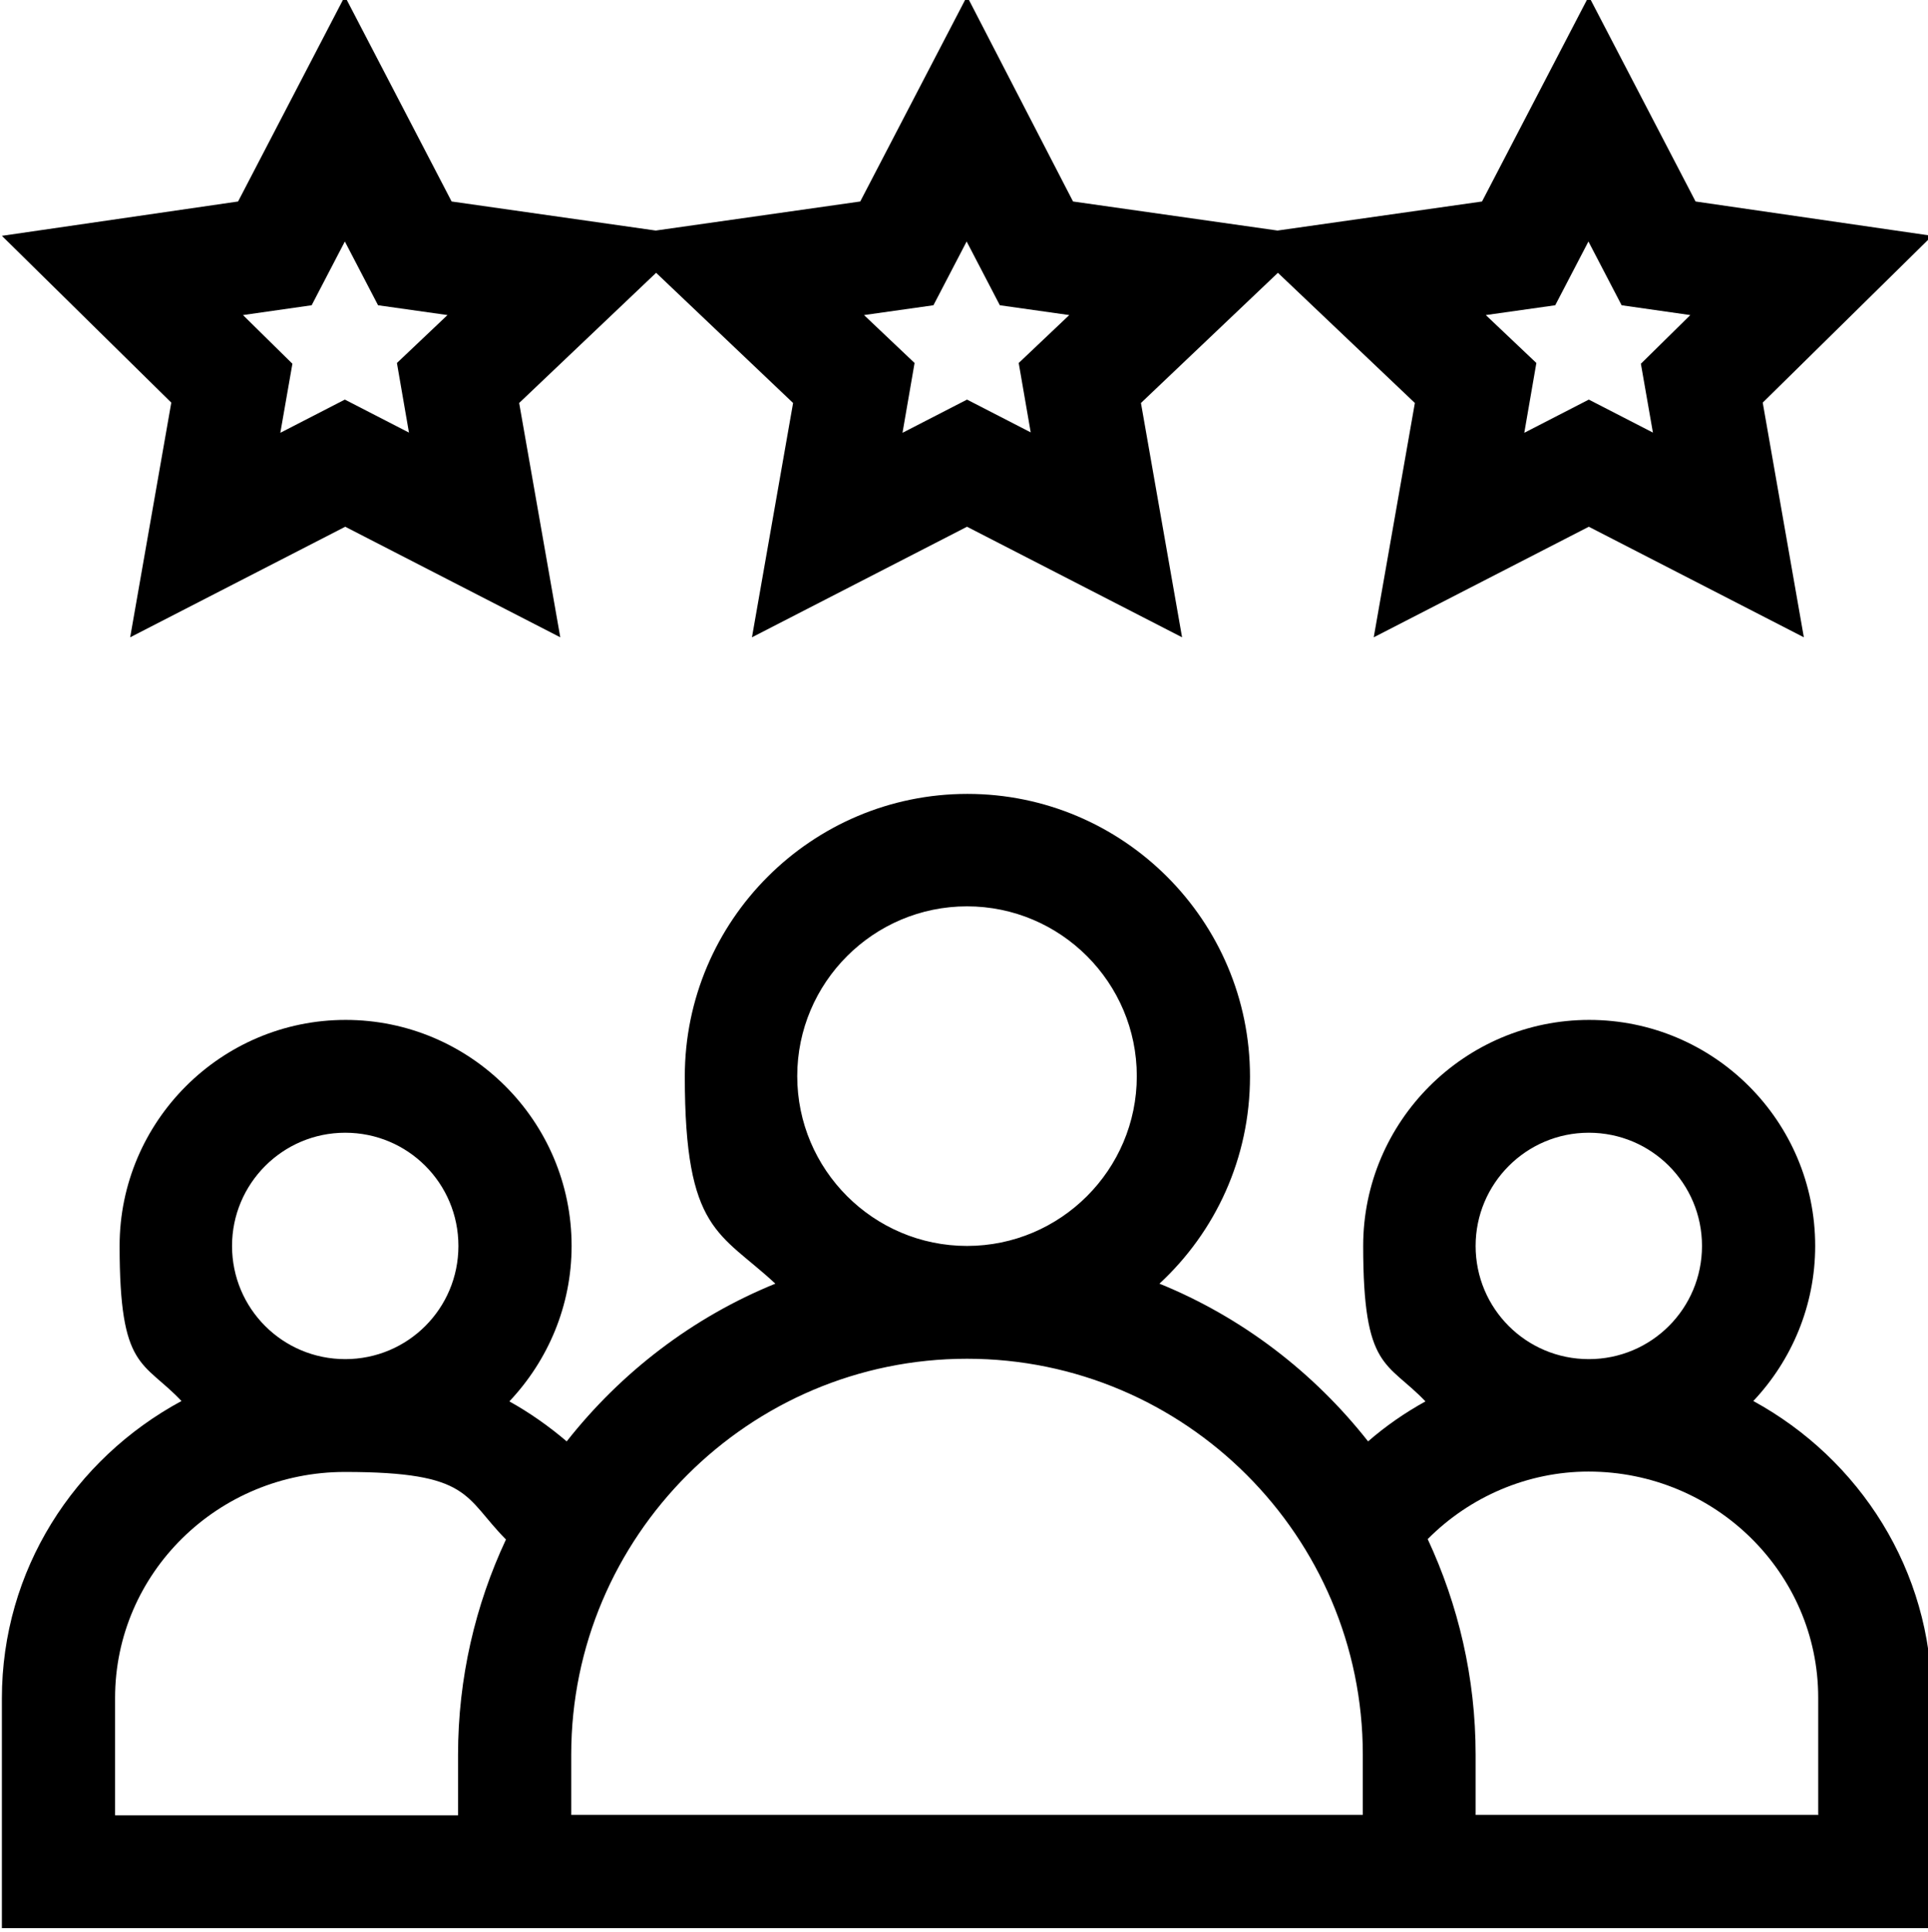
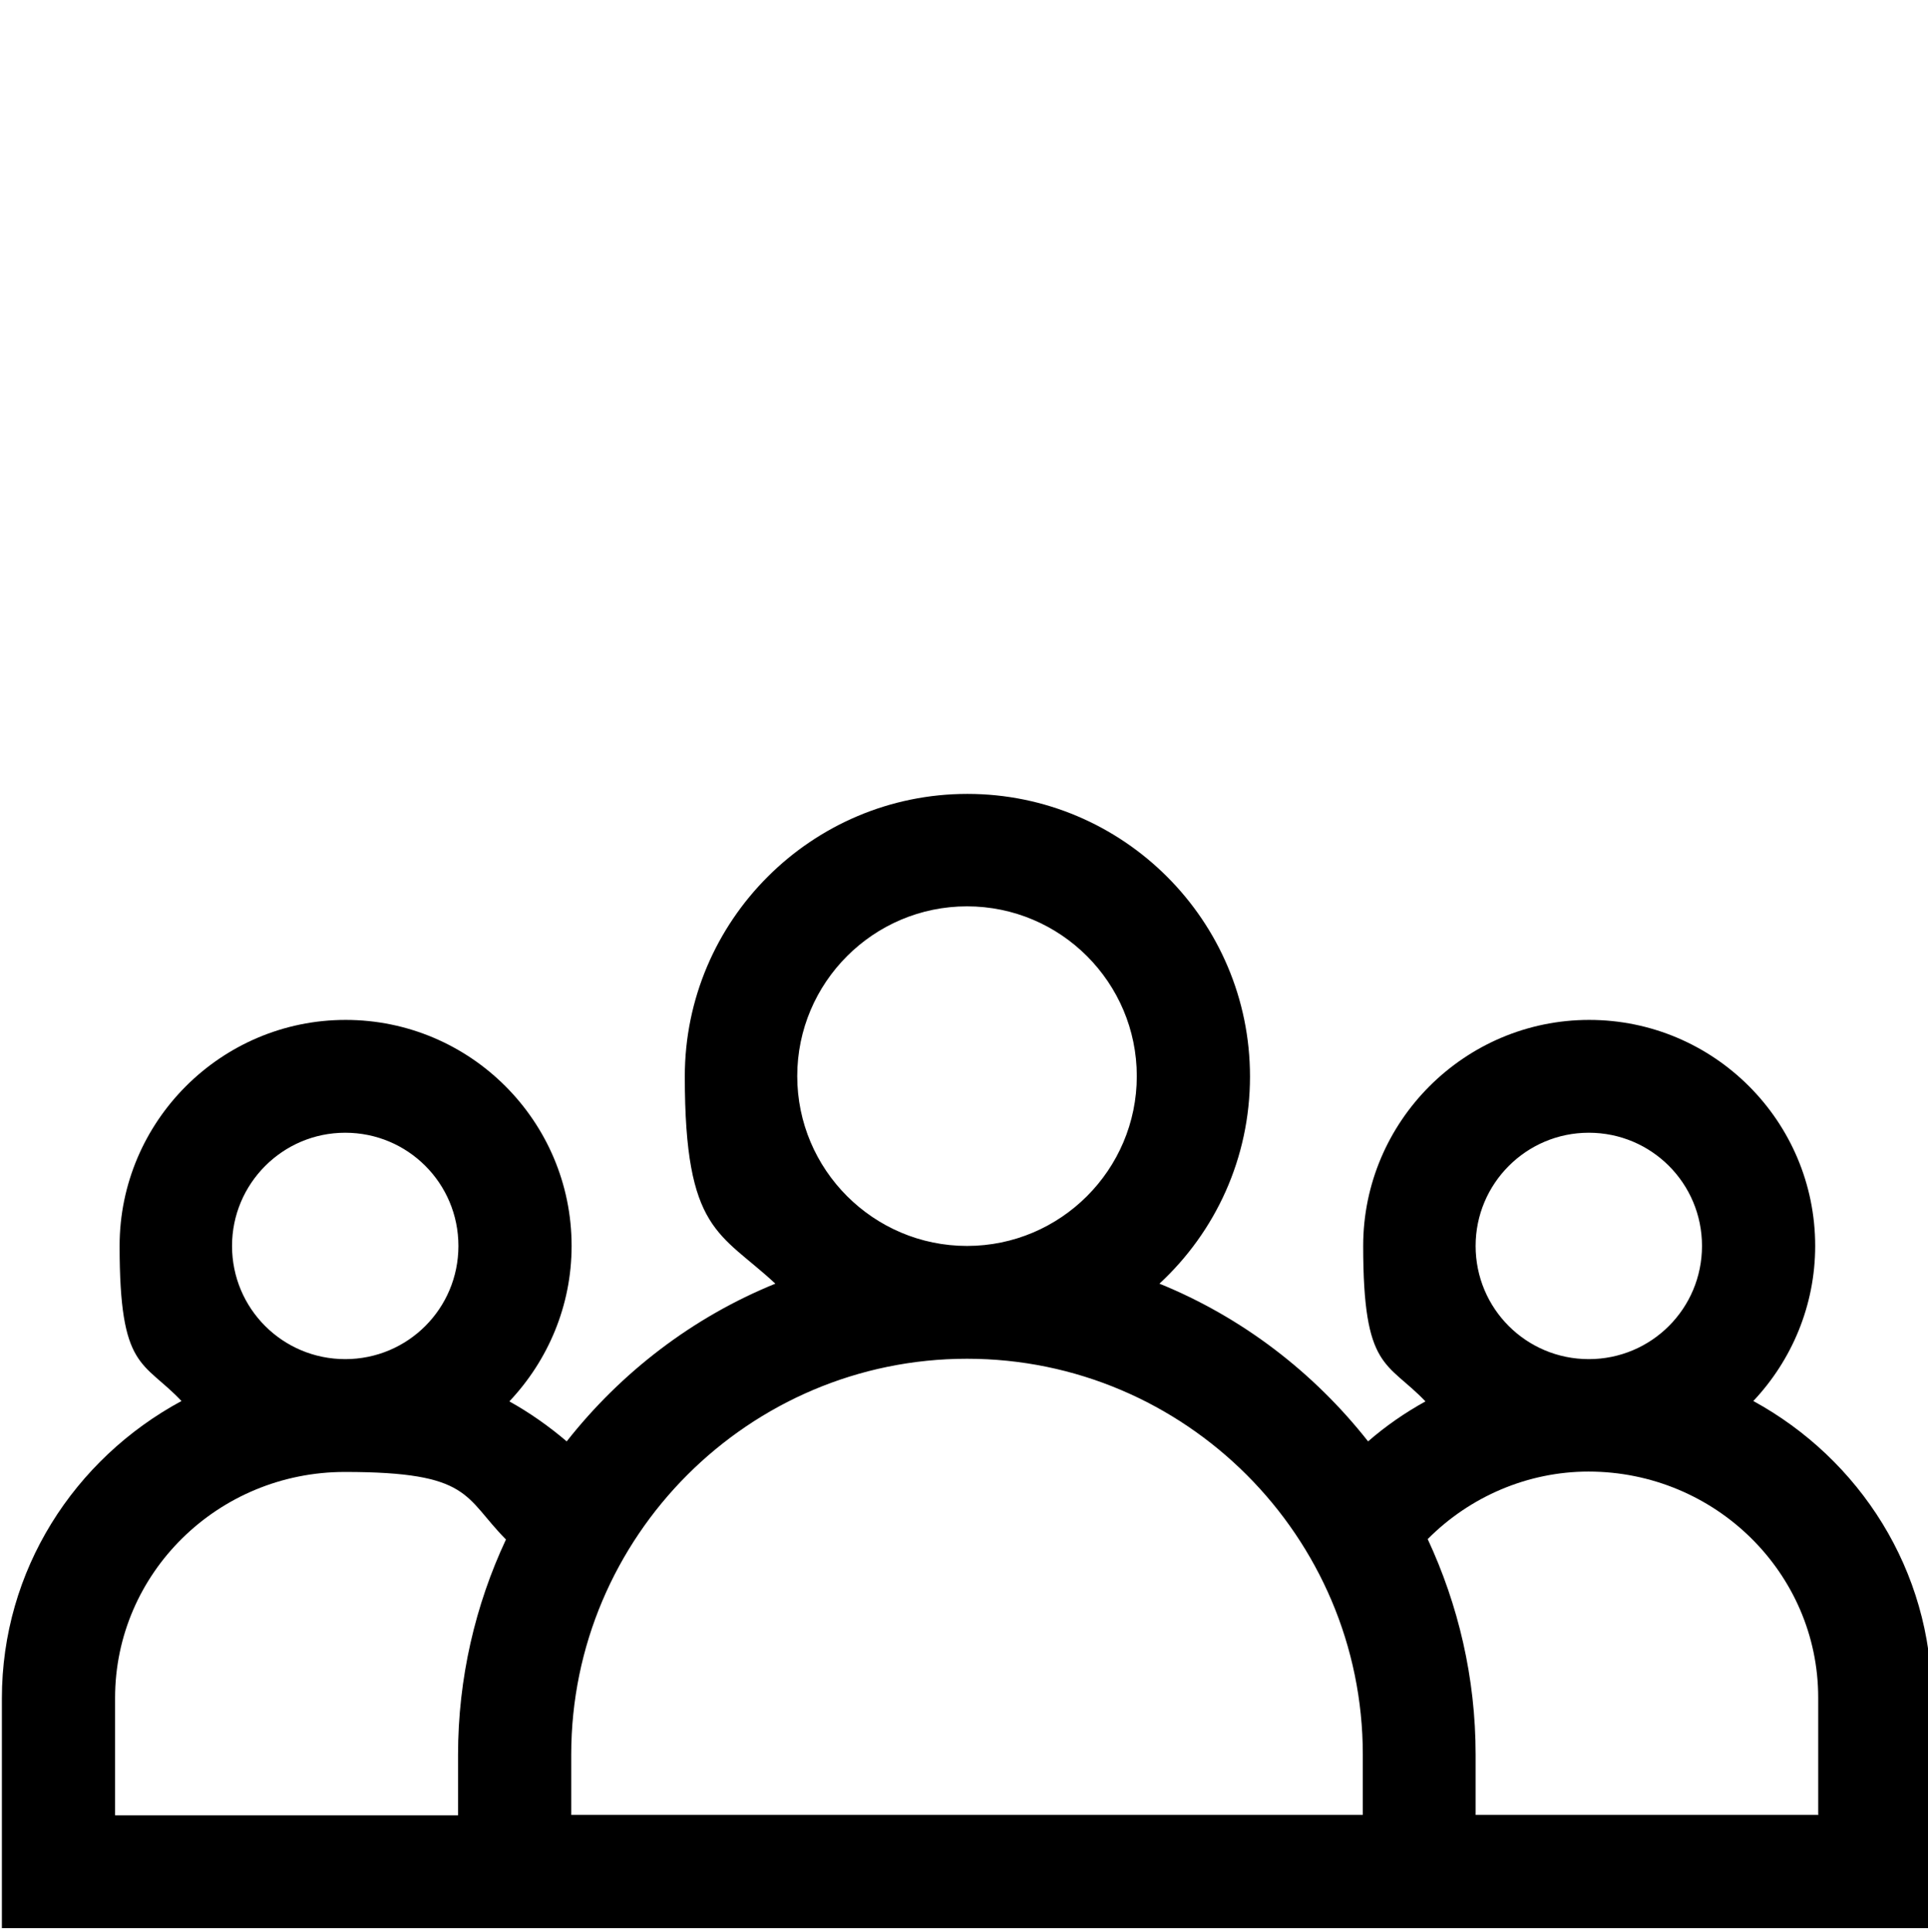
<svg xmlns="http://www.w3.org/2000/svg" id="Layer_1" data-name="Layer 1" version="1.1" viewBox="0 0 511 512">
  <defs>
    <style>
      .cls-1 {
        fill: #000;
        stroke-width: 0px;
      }
    </style>
  </defs>
-   <path class="cls-1" d="M421.1-1l-28.3,54.4-54.2,7.7-54.2-7.7L256.3-1l-28.3,54.4-54.2,7.7-54.1-7.7L91.4-1l-28.3,54.4L.5,62.5l44.9,44.2-10.9,62.2,57-29.3,57,29.3-10.9-62.1,36.3-34.5,36.3,34.5-10.9,62.1,57-29.3,57,29.3-10.9-62.1,36.3-34.5,36.3,34.5-10.9,62.1,57-29.3,57,29.3-10.9-62.2,44.9-44.2-62.7-9.1L421.1-1ZM108.5,114.7l-17.1-8.8-17.1,8.8,3.2-18.3-13.1-12.9,18.2-2.6,8.8-16.9,8.8,16.9,18.4,2.6-13.4,12.7,3.2,18.5ZM273.4,114.7l-17.1-8.8-17.1,8.8,3.2-18.5-13.4-12.7,18.4-2.6,8.8-16.9,8.8,16.9,18.4,2.6-13.4,12.7,3.2,18.5ZM438.2,114.7l-17.1-8.8-17.1,8.8,3.2-18.5-13.4-12.7,18.4-2.6,8.8-16.9,8.8,16.9,18.2,2.6-13.1,12.9,3.2,18.3Z" />
  <path class="cls-1" d="M464.7,371.3c10.1-10.7,16.4-25.2,16.4-41.1,0-33.1-26.9-59.9-59.9-59.9s-59.9,26.9-59.9,59.9,6.3,30.5,16.5,41.2c-5.4,3-10.5,6.5-15.2,10.6-14.4-18.3-33.4-32.9-55.3-41.8,14.8-13.7,24-33.2,24-54.9,0-41.3-33.6-74.9-74.9-74.9s-74.9,33.6-74.9,74.9,9.3,41.2,24,54.9c-21.9,8.9-40.9,23.5-55.3,41.8-4.7-4-9.8-7.6-15.2-10.6,10.2-10.8,16.5-25.3,16.5-41.2,0-33.1-26.9-59.9-59.9-59.9s-59.9,26.9-59.9,59.9,6.2,30.3,16.4,41.1C19.6,386.7.5,416.2.5,450.1v60.9h511.5v-60.9c0-33.9-19.1-63.4-47.3-78.8ZM391.1,330.2c0-16.5,13.4-30,30-30s30,13.4,30,30-13.4,30-30,30-30-13.4-30-30ZM211.3,285.2c0-24.8,20.2-45,45-45s45,20.2,45,45-20.2,45-45,45-45-20.2-45-45ZM61.5,330.2c0-16.5,13.4-30,30-30s30,13.4,30,30-13.4,30-30,30-30-13.4-30-30ZM30.5,481v-31c0-33.1,27.3-59.9,60.9-59.9s31.5,6.6,42.7,17.9c-8.1,17.3-12.7,36.7-12.7,57.1v16H30.5ZM151.4,481v-16c0-57.8,47.1-104.9,104.9-104.9s104.9,47.1,104.9,104.9v16h-209.8ZM482,481h-90.9v-16c0-20.4-4.6-39.7-12.7-57.1,11.2-11.3,26.6-17.9,42.6-17.9,33.6,0,60.9,26.9,60.9,59.9v31Z" />
</svg>